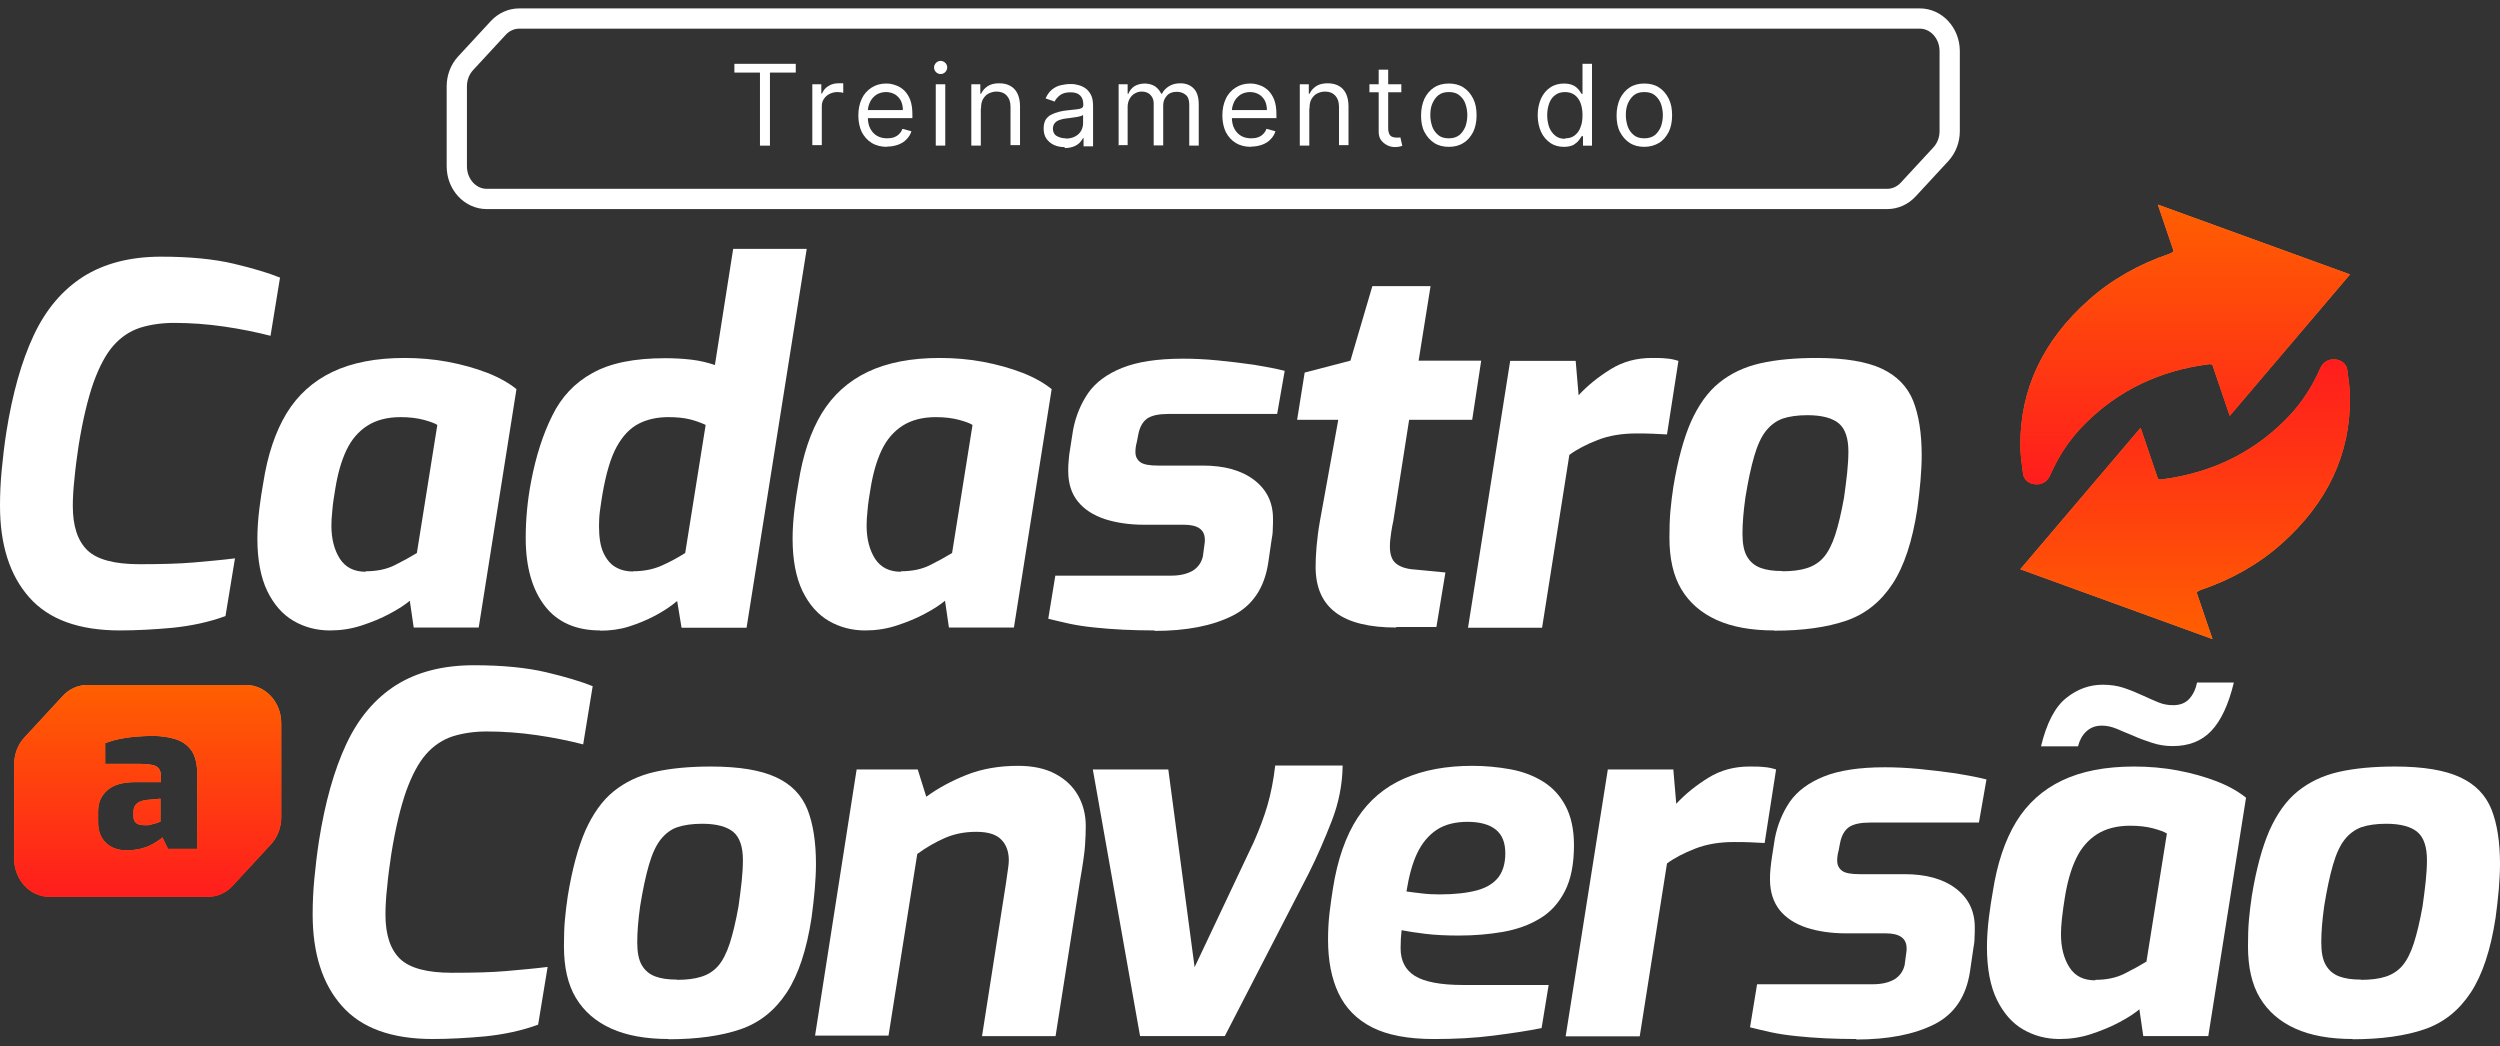
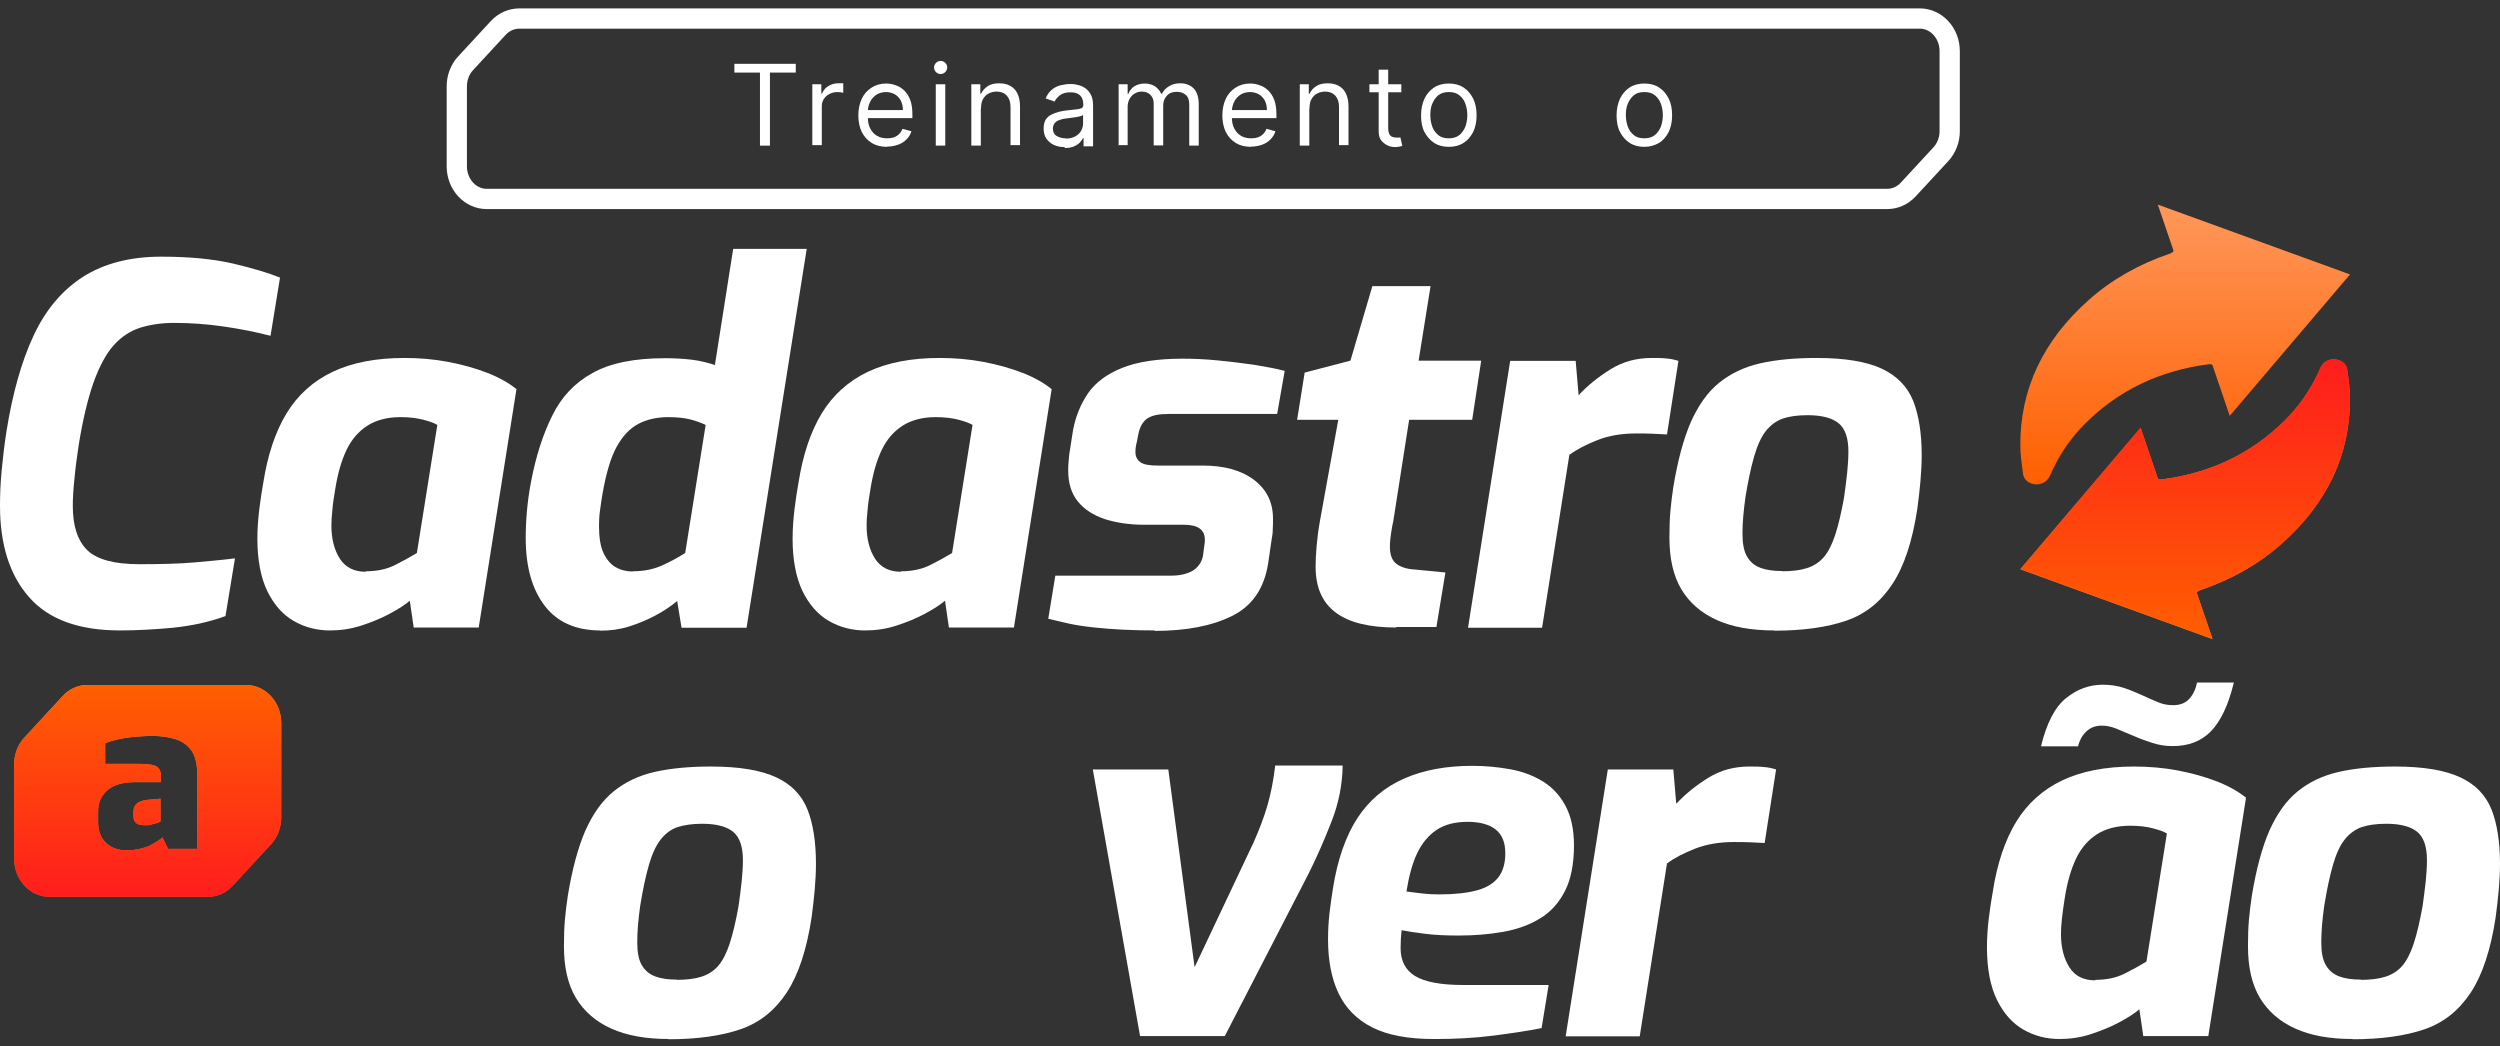
<svg xmlns="http://www.w3.org/2000/svg" width="270" height="113" viewBox="0 0 270 113" fill="none">
  <rect x="0" y="0" width="270" height="113" fill="#333333" stroke="none" />
  <path d="M207.359 2H56.093C55.225 2 54.41 2.368 53.805 3.026L50.281 6.839C49.677 7.496 49.335 8.39 49.335 9.311V17.963C49.335 19.909 50.781 21.487 52.569 21.487H203.808C204.676 21.487 205.491 21.119 206.096 20.461L209.62 16.648C210.225 15.991 210.567 15.096 210.567 14.176V5.524C210.567 3.578 209.12 2 207.332 2H207.359Z" stroke="white" stroke-width="2.188" stroke-miterlimit="10" />
  <path d="M79.314 7.839V6.893H85.942V7.839H83.154V15.729H82.076V7.839H79.288H79.314Z" fill="white" />
  <path d="M87.73 15.728V9.101H88.703V10.1H88.782C88.913 9.785 89.123 9.495 89.439 9.311C89.755 9.101 90.123 8.996 90.517 8.996C90.596 8.996 90.675 8.996 90.806 8.996C90.912 8.996 91.017 8.996 91.07 8.996V10.021C91.07 10.021 90.964 10.021 90.833 9.969C90.701 9.969 90.57 9.942 90.438 9.942C90.123 9.942 89.834 10.021 89.57 10.153C89.308 10.284 89.123 10.468 88.966 10.705C88.808 10.942 88.755 11.205 88.755 11.494V15.675H87.73V15.728Z" fill="white" />
  <path d="M95.803 15.859C95.172 15.859 94.62 15.727 94.147 15.438C93.673 15.149 93.331 14.754 93.068 14.255C92.832 13.755 92.7 13.15 92.7 12.466C92.7 11.783 92.832 11.178 93.068 10.678C93.305 10.152 93.673 9.758 94.12 9.469C94.567 9.179 95.093 9.021 95.698 9.021C96.04 9.021 96.382 9.074 96.724 9.206C97.066 9.311 97.355 9.495 97.644 9.758C97.907 10.021 98.144 10.363 98.302 10.783C98.459 11.204 98.538 11.73 98.538 12.335V12.756H93.436V11.888H97.513C97.513 11.52 97.434 11.178 97.302 10.889C97.144 10.599 96.934 10.363 96.671 10.205C96.408 10.047 96.066 9.942 95.698 9.942C95.304 9.942 94.936 10.047 94.646 10.231C94.357 10.442 94.12 10.678 93.962 11.02C93.805 11.362 93.726 11.678 93.726 12.046V12.624C93.726 13.124 93.805 13.545 93.989 13.887C94.173 14.229 94.409 14.491 94.725 14.675C95.041 14.86 95.409 14.938 95.803 14.938C96.066 14.938 96.303 14.912 96.54 14.833C96.75 14.754 96.934 14.649 97.092 14.491C97.25 14.334 97.381 14.15 97.46 13.913L98.433 14.176C98.328 14.518 98.144 14.807 97.907 15.044C97.67 15.307 97.355 15.491 97.013 15.622C96.645 15.754 96.25 15.833 95.803 15.833V15.859Z" fill="white" />
  <path d="M101.588 7.996C101.378 7.996 101.22 7.917 101.089 7.786C100.957 7.654 100.878 7.497 100.878 7.286C100.878 7.076 100.957 6.944 101.089 6.787C101.22 6.655 101.404 6.576 101.588 6.576C101.773 6.576 101.957 6.655 102.088 6.787C102.22 6.918 102.299 7.076 102.299 7.286C102.299 7.497 102.22 7.628 102.088 7.786C101.957 7.917 101.773 7.996 101.588 7.996ZM101.063 15.728V9.101H102.088V15.728H101.063Z" fill="white" />
  <path d="M105.928 11.731V15.728H104.902V9.101H105.875V10.126H105.954C106.112 9.785 106.349 9.522 106.664 9.311C106.98 9.101 107.4 8.996 107.9 8.996C108.347 8.996 108.742 9.075 109.083 9.259C109.425 9.443 109.688 9.706 109.872 10.074C110.057 10.442 110.162 10.915 110.162 11.468V15.675H109.136V11.546C109.136 11.021 109.005 10.626 108.742 10.337C108.479 10.047 108.11 9.89 107.637 9.89C107.322 9.89 107.032 9.969 106.769 10.1C106.506 10.232 106.322 10.442 106.164 10.705C106.007 10.968 105.954 11.31 105.954 11.678L105.928 11.731Z" fill="white" />
  <path d="M114.948 15.886C114.527 15.886 114.159 15.807 113.817 15.65C113.475 15.492 113.212 15.255 113.002 14.966C112.791 14.65 112.713 14.282 112.713 13.861C112.713 13.493 112.791 13.178 112.923 12.941C113.081 12.704 113.265 12.52 113.528 12.389C113.791 12.257 114.054 12.152 114.369 12.073C114.685 11.994 114.974 11.942 115.29 11.915C115.684 11.863 116.026 11.836 116.263 11.81C116.526 11.784 116.71 11.731 116.815 11.679C116.92 11.626 116.999 11.495 116.999 11.337C116.999 10.863 116.894 10.548 116.657 10.311C116.421 10.075 116.079 9.969 115.605 9.969C115.132 9.969 114.738 10.075 114.475 10.285C114.212 10.495 114.001 10.732 113.896 10.969L112.923 10.627C113.107 10.232 113.317 9.917 113.607 9.68C113.896 9.443 114.212 9.286 114.553 9.207C114.895 9.128 115.237 9.075 115.579 9.075C115.789 9.075 116.026 9.075 116.315 9.154C116.605 9.207 116.868 9.312 117.131 9.47C117.394 9.627 117.604 9.864 117.788 10.18C117.972 10.495 118.051 10.916 118.051 11.442V15.807H117.025V14.913H116.973C116.894 15.045 116.789 15.203 116.631 15.387C116.473 15.544 116.263 15.702 116 15.807C115.737 15.913 115.395 15.992 115.027 15.992L114.948 15.886ZM115.106 14.966C115.5 14.966 115.842 14.887 116.131 14.729C116.421 14.571 116.631 14.361 116.762 14.124C116.894 13.888 116.973 13.598 116.973 13.335V12.415C116.973 12.415 116.841 12.52 116.684 12.546C116.526 12.599 116.368 12.625 116.184 12.652C116 12.678 115.816 12.704 115.632 12.731C115.448 12.757 115.316 12.783 115.211 12.783C114.948 12.809 114.711 12.862 114.475 12.941C114.238 13.02 114.054 13.125 113.922 13.283C113.791 13.441 113.712 13.651 113.712 13.888C113.712 14.23 113.843 14.519 114.106 14.677C114.369 14.834 114.711 14.94 115.106 14.94V14.966Z" fill="white" />
  <path d="M120.812 15.728V9.101H121.785V10.126H121.864C121.996 9.785 122.232 9.495 122.522 9.311C122.837 9.127 123.205 9.022 123.626 9.022C124.047 9.022 124.415 9.127 124.731 9.311C125.02 9.522 125.257 9.785 125.414 10.126H125.493C125.651 9.785 125.914 9.522 126.256 9.311C126.598 9.101 126.992 8.996 127.466 8.996C128.071 8.996 128.544 9.18 128.912 9.548C129.28 9.916 129.464 10.495 129.464 11.284V15.728H128.439V11.284C128.439 10.784 128.307 10.442 128.044 10.232C127.781 10.021 127.466 9.916 127.098 9.916C126.624 9.916 126.282 10.047 126.019 10.337C125.756 10.626 125.625 10.968 125.625 11.389V15.702H124.599V11.152C124.599 10.784 124.468 10.468 124.231 10.232C123.994 9.995 123.679 9.89 123.284 9.89C123.021 9.89 122.785 9.969 122.548 10.1C122.311 10.232 122.127 10.442 121.996 10.679C121.864 10.915 121.785 11.205 121.785 11.546V15.675H120.76L120.812 15.728Z" fill="white" />
  <path d="M135.118 15.859C134.487 15.859 133.935 15.727 133.461 15.438C132.988 15.149 132.646 14.754 132.383 14.255C132.147 13.755 132.015 13.15 132.015 12.466C132.015 11.783 132.147 11.178 132.383 10.678C132.62 10.152 132.988 9.758 133.435 9.469C133.882 9.179 134.408 9.021 135.013 9.021C135.355 9.021 135.697 9.074 136.039 9.206C136.38 9.311 136.67 9.495 136.959 9.758C137.222 10.021 137.459 10.363 137.616 10.783C137.774 11.204 137.853 11.73 137.853 12.335V12.756H132.751V11.888H136.828C136.828 11.52 136.749 11.178 136.617 10.889C136.459 10.599 136.249 10.363 135.986 10.205C135.723 10.047 135.381 9.942 135.013 9.942C134.619 9.942 134.25 10.047 133.961 10.231C133.672 10.442 133.435 10.678 133.277 11.02C133.12 11.362 133.041 11.678 133.041 12.046V12.624C133.041 13.124 133.12 13.545 133.304 13.887C133.488 14.229 133.724 14.491 134.04 14.675C134.356 14.86 134.724 14.938 135.118 14.938C135.381 14.938 135.618 14.912 135.854 14.833C136.065 14.754 136.249 14.649 136.407 14.491C136.565 14.334 136.696 14.15 136.775 13.913L137.748 14.176C137.643 14.518 137.459 14.807 137.222 15.044C136.985 15.307 136.67 15.491 136.328 15.622C135.96 15.754 135.565 15.833 135.118 15.833V15.859Z" fill="white" />
  <path d="M141.404 11.731V15.728H140.378V9.101H141.351V10.126H141.43C141.588 9.785 141.824 9.522 142.14 9.311C142.455 9.101 142.876 8.996 143.376 8.996C143.823 8.996 144.217 9.075 144.559 9.259C144.901 9.443 145.164 9.706 145.348 10.074C145.532 10.442 145.638 10.915 145.638 11.468V15.675H144.612V11.546C144.612 11.021 144.48 10.626 144.217 10.337C143.954 10.047 143.586 9.89 143.113 9.89C142.797 9.89 142.508 9.969 142.245 10.1C141.982 10.232 141.798 10.442 141.64 10.705C141.482 10.968 141.43 11.31 141.43 11.678L141.404 11.731Z" fill="white" />
  <path d="M151.344 9.099V9.967H147.899V9.099H151.344ZM148.898 7.521H149.924V13.833C149.924 14.122 149.977 14.333 150.055 14.49C150.134 14.648 150.24 14.727 150.371 14.78C150.503 14.832 150.634 14.859 150.792 14.859C150.897 14.859 151.002 14.859 151.055 14.859C151.107 14.859 151.186 14.859 151.239 14.832L151.449 15.753C151.449 15.753 151.291 15.805 151.16 15.832C151.028 15.858 150.871 15.884 150.687 15.884C150.397 15.884 150.108 15.832 149.845 15.7C149.582 15.569 149.345 15.384 149.161 15.148C148.977 14.911 148.898 14.569 148.898 14.201V7.6V7.521Z" fill="white" />
  <path d="M156.472 15.859C155.867 15.859 155.341 15.727 154.894 15.438C154.447 15.149 154.105 14.754 153.842 14.255C153.579 13.755 153.474 13.15 153.474 12.466C153.474 11.783 153.606 11.178 153.842 10.652C154.105 10.126 154.447 9.732 154.894 9.442C155.341 9.153 155.867 9.021 156.472 9.021C157.077 9.021 157.603 9.153 158.05 9.442C158.497 9.732 158.839 10.126 159.102 10.652C159.365 11.178 159.47 11.757 159.47 12.466C159.47 13.177 159.339 13.755 159.102 14.255C158.839 14.754 158.497 15.175 158.05 15.438C157.603 15.727 157.077 15.859 156.472 15.859ZM156.472 14.938C156.919 14.938 157.287 14.833 157.603 14.597C157.892 14.36 158.103 14.044 158.261 13.676C158.392 13.308 158.471 12.887 158.471 12.44C158.471 11.993 158.392 11.572 158.261 11.204C158.129 10.81 157.892 10.521 157.603 10.284C157.314 10.047 156.946 9.942 156.472 9.942C155.999 9.942 155.657 10.047 155.341 10.284C155.052 10.521 154.842 10.836 154.684 11.204C154.526 11.572 154.474 11.993 154.474 12.44C154.474 12.887 154.553 13.282 154.684 13.676C154.816 14.044 155.052 14.36 155.341 14.597C155.631 14.833 155.999 14.938 156.472 14.938Z" fill="white" />
-   <path d="M168.911 15.86C168.359 15.86 167.859 15.729 167.439 15.439C167.018 15.15 166.676 14.756 166.439 14.256C166.203 13.73 166.071 13.125 166.071 12.441C166.071 11.758 166.203 11.153 166.439 10.627C166.676 10.127 167.018 9.706 167.439 9.443C167.859 9.154 168.359 9.023 168.911 9.023C169.332 9.023 169.674 9.102 169.937 9.233C170.2 9.365 170.384 9.549 170.516 9.706C170.647 9.891 170.752 10.022 170.831 10.153H170.91V6.893H171.936V15.729H170.963V14.703H170.831C170.831 14.703 170.647 14.966 170.516 15.15C170.384 15.334 170.174 15.492 169.937 15.65C169.674 15.781 169.332 15.86 168.911 15.86ZM169.043 14.94C169.464 14.94 169.806 14.835 170.069 14.624C170.331 14.414 170.568 14.124 170.7 13.73C170.857 13.336 170.91 12.915 170.91 12.415C170.91 11.915 170.831 11.495 170.7 11.127C170.568 10.758 170.331 10.469 170.069 10.259C169.779 10.048 169.437 9.943 169.017 9.943C168.596 9.943 168.228 10.048 167.938 10.285C167.649 10.495 167.439 10.811 167.307 11.179C167.176 11.547 167.097 11.968 167.097 12.441C167.097 12.915 167.176 13.336 167.307 13.73C167.465 14.124 167.675 14.414 167.965 14.65C168.254 14.887 168.596 14.992 169.043 14.992V14.94Z" fill="white" />
  <path d="M177.589 15.859C176.984 15.859 176.459 15.727 176.011 15.438C175.564 15.149 175.223 14.754 174.96 14.255C174.697 13.755 174.591 13.15 174.591 12.466C174.591 11.783 174.723 11.178 174.96 10.652C175.223 10.126 175.564 9.732 176.011 9.442C176.459 9.153 176.984 9.021 177.589 9.021C178.194 9.021 178.72 9.153 179.167 9.442C179.614 9.732 179.956 10.126 180.219 10.652C180.482 11.178 180.587 11.757 180.587 12.466C180.587 13.177 180.456 13.755 180.219 14.255C179.956 14.754 179.614 15.175 179.167 15.438C178.72 15.701 178.194 15.859 177.589 15.859ZM177.589 14.938C178.036 14.938 178.405 14.833 178.72 14.597C179.009 14.36 179.22 14.044 179.378 13.676C179.509 13.308 179.588 12.887 179.588 12.44C179.588 11.993 179.509 11.572 179.378 11.204C179.246 10.836 179.009 10.521 178.72 10.284C178.431 10.047 178.063 9.942 177.589 9.942C177.116 9.942 176.748 10.047 176.459 10.284C176.169 10.521 175.959 10.836 175.801 11.204C175.643 11.572 175.591 11.993 175.591 12.44C175.591 12.887 175.67 13.282 175.801 13.676C175.933 14.044 176.169 14.36 176.459 14.597C176.748 14.833 177.116 14.938 177.589 14.938Z" fill="white" />
-   <path d="M46.731 112.213C42.287 112.213 39.026 111.03 36.922 108.637C34.818 106.27 33.767 102.957 33.767 98.749C33.767 97.539 33.819 96.251 33.951 94.883C34.082 93.516 34.24 92.174 34.45 90.807C35.108 86.652 36.081 83.181 37.396 80.367C38.711 77.553 40.499 75.449 42.76 74.003C45.022 72.582 47.809 71.846 51.176 71.846C54.279 71.846 56.909 72.109 59.012 72.609C61.116 73.109 62.773 73.608 64.009 74.108L62.983 80.393C61.458 79.999 59.775 79.657 57.961 79.394C56.146 79.131 54.358 78.999 52.569 78.999C51.202 78.999 49.992 79.183 48.888 79.525C47.783 79.893 46.837 80.525 46.021 81.445C45.206 82.365 44.496 83.707 43.865 85.442C43.26 87.178 42.708 89.439 42.261 92.227C42.077 93.437 41.919 94.62 41.814 95.777C41.682 96.934 41.63 97.934 41.63 98.775C41.63 100.958 42.156 102.536 43.207 103.561C44.259 104.561 46.127 105.06 48.809 105.06C51.202 105.06 53.148 105.008 54.647 104.876C56.146 104.745 57.645 104.613 59.144 104.429L58.118 110.662C56.33 111.319 54.437 111.714 52.438 111.924C50.439 112.108 48.52 112.213 46.705 112.213H46.731Z" fill="white" />
  <path d="M72.24 112.213C69.768 112.213 67.691 111.845 66.008 111.083C64.325 110.32 63.062 109.215 62.194 107.769C61.327 106.323 60.906 104.456 60.906 102.194C60.906 101.168 60.932 100.195 61.011 99.328C61.09 98.46 61.195 97.592 61.327 96.724C61.8 93.858 62.431 91.517 63.22 89.703C64.035 87.888 65.035 86.468 66.271 85.469C67.507 84.469 68.979 83.759 70.715 83.365C72.451 82.97 74.476 82.786 76.79 82.786C79.84 82.786 82.181 83.181 83.811 83.943C85.468 84.706 86.573 85.863 87.204 87.415C87.809 88.94 88.124 90.912 88.124 93.305C88.124 94.173 88.072 95.094 87.993 96.067C87.914 97.04 87.782 98.065 87.651 99.091C87.125 102.562 86.231 105.271 84.969 107.191C83.706 109.11 82.049 110.451 79.972 111.162C77.894 111.872 75.317 112.24 72.188 112.24L72.24 112.213ZM73.108 105.823C74.134 105.823 75.028 105.718 75.764 105.481C76.501 105.244 77.105 104.85 77.579 104.298C78.052 103.746 78.473 102.93 78.815 101.878C79.157 100.826 79.472 99.485 79.761 97.881C79.893 96.882 80.025 95.988 80.103 95.172C80.182 94.357 80.235 93.621 80.235 92.885C80.235 91.464 79.893 90.439 79.209 89.86C78.525 89.282 77.395 88.966 75.843 88.966C74.765 88.966 73.871 89.098 73.161 89.334C72.451 89.571 71.846 90.044 71.346 90.675C70.847 91.307 70.426 92.227 70.084 93.41C69.742 94.594 69.426 96.067 69.137 97.855C69.032 98.617 68.953 99.301 68.9 99.959C68.848 100.59 68.822 101.221 68.822 101.773C68.822 102.851 68.979 103.667 69.321 104.245C69.663 104.824 70.136 105.218 70.768 105.455C71.399 105.692 72.161 105.797 73.108 105.797V105.823Z" fill="white" />
-   <path d="M88.019 111.9L92.516 83.104H99.117L100.037 86.049C101.299 85.129 102.746 84.34 104.402 83.683C106.059 83.025 107.926 82.71 109.951 82.71C111.555 82.71 112.897 82.999 113.975 83.577C115.053 84.156 115.868 84.918 116.42 85.891C116.973 86.865 117.262 87.969 117.262 89.205C117.262 89.81 117.236 90.52 117.183 91.309C117.131 92.098 116.946 93.386 116.631 95.175L114.001 111.9H106.059L108.636 95.438C108.742 94.675 108.82 94.123 108.873 93.781C108.926 93.413 108.952 93.15 108.952 92.913C108.952 91.993 108.689 91.23 108.137 90.678C107.611 90.126 106.717 89.836 105.454 89.836C104.192 89.836 103.114 90.047 102.062 90.494C101.036 90.941 100.037 91.519 99.064 92.229L95.961 111.847H88.019V111.9Z" fill="white" />
  <path d="M123.127 111.898L118.025 83.102H126.177L129.017 104.456L135.408 90.939C136.012 89.571 136.512 88.256 136.88 86.994C137.248 85.732 137.538 84.285 137.722 82.681H145.006C144.98 84.706 144.586 86.731 143.823 88.677C143.06 90.649 142.245 92.516 141.351 94.305L132.278 111.898H123.1H123.127Z" fill="white" />
  <path d="M154.868 112.216C152.081 112.216 149.845 111.795 148.189 110.953C146.532 110.112 145.322 108.876 144.559 107.272C143.797 105.667 143.429 103.721 143.429 101.486C143.429 100.487 143.481 99.54 143.586 98.62C143.692 97.699 143.823 96.831 143.955 95.964C144.454 92.808 145.348 90.283 146.611 88.337C147.873 86.418 149.556 84.997 151.66 84.077C153.764 83.156 156.209 82.71 159.023 82.71C160.417 82.71 161.784 82.841 163.099 83.078C164.414 83.314 165.598 83.761 166.623 84.392C167.649 85.024 168.464 85.891 169.069 87.022C169.674 88.153 169.989 89.573 169.989 91.283C169.989 93.281 169.674 94.938 169.016 96.227C168.359 97.515 167.465 98.514 166.308 99.198C165.151 99.908 163.809 100.382 162.31 100.645C160.811 100.908 159.207 101.039 157.551 101.039C156.236 101.039 155.026 100.986 153.948 100.855C152.87 100.724 152.028 100.592 151.371 100.461C151.344 100.75 151.318 101.065 151.292 101.407C151.292 101.749 151.265 102.065 151.265 102.407C151.265 103.774 151.791 104.773 152.817 105.405C153.843 106.036 155.578 106.378 157.971 106.378H167.254L166.492 111.032C165.072 111.322 163.336 111.585 161.285 111.847C159.26 112.11 157.103 112.216 154.842 112.216H154.868ZM155.499 96.595C157.13 96.595 158.497 96.437 159.549 96.148C160.601 95.858 161.364 95.359 161.863 94.701C162.337 94.044 162.573 93.202 162.573 92.15C162.573 90.993 162.232 90.152 161.548 89.6C160.864 89.047 159.838 88.758 158.497 88.758C157.156 88.758 156.025 89.047 155.157 89.626C154.29 90.204 153.58 91.046 153.054 92.15C152.528 93.255 152.159 94.649 151.897 96.279C152.396 96.358 152.948 96.411 153.58 96.49C154.211 96.568 154.842 96.595 155.473 96.595H155.499Z" fill="white" />
  <path d="M169.095 111.898L173.645 83.102H180.719L181.035 86.81C182.034 85.731 183.191 84.811 184.506 83.996C185.821 83.181 187.294 82.786 188.924 82.786C189.503 82.786 190.029 82.786 190.476 82.839C190.949 82.865 191.396 82.97 191.817 83.102L190.581 91.044C190.081 91.017 189.555 90.991 188.977 90.965C188.398 90.939 187.846 90.939 187.267 90.939C185.689 90.939 184.296 91.175 183.086 91.648C181.876 92.122 180.851 92.648 180.035 93.253L177.09 111.924H169.095V111.898Z" fill="white" />
-   <path d="M200.495 112.215C199.311 112.215 198.181 112.188 197.102 112.136C196.024 112.083 194.999 112.004 193.999 111.899C193 111.794 192.079 111.662 191.238 111.478C190.396 111.294 189.66 111.11 189.003 110.952L189.765 106.298H202.309C203.23 106.298 203.992 106.114 204.597 105.772C205.176 105.403 205.544 104.904 205.702 104.22L205.86 103.037C205.886 102.853 205.912 102.721 205.912 102.642V102.406C205.912 101.327 205.149 100.801 203.65 100.801H199.364C197.786 100.801 196.366 100.591 195.13 100.196C193.868 99.776 192.895 99.145 192.211 98.303C191.527 97.435 191.159 96.331 191.159 94.99C191.159 94.621 191.159 94.253 191.212 93.832C191.264 93.412 191.291 92.991 191.369 92.57L191.685 90.545C191.974 89.046 192.527 87.731 193.315 86.574C194.131 85.417 195.34 84.523 196.971 83.865C198.601 83.208 200.784 82.866 203.545 82.866C204.676 82.866 205.938 82.919 207.28 83.05C208.621 83.182 209.936 83.34 211.224 83.524C212.513 83.734 213.617 83.944 214.538 84.181L213.723 88.836H201.967C200.942 88.836 200.179 88.994 199.68 89.335C199.206 89.677 198.891 90.23 198.733 91.019L198.575 91.834C198.496 92.097 198.47 92.307 198.444 92.491C198.417 92.675 198.417 92.833 198.417 92.965C198.417 93.438 198.601 93.78 198.943 94.043C199.285 94.306 199.943 94.411 200.863 94.411H205.702C207.99 94.411 209.831 94.911 211.198 95.936C212.565 96.962 213.276 98.356 213.276 100.144C213.276 100.512 213.276 100.88 213.249 101.275C213.249 101.669 213.197 102.064 213.118 102.458L212.75 104.983C212.329 107.665 211.04 109.559 208.884 110.637C206.727 111.715 203.94 112.267 200.468 112.267L200.495 112.215Z" fill="white" />
  <path d="M222.427 112.213C221.007 112.213 219.692 111.872 218.509 111.188C217.325 110.504 216.379 109.426 215.669 107.979C214.959 106.533 214.591 104.613 214.591 102.299C214.591 101.274 214.669 100.195 214.801 99.091C214.932 97.986 215.09 97.066 215.222 96.303C215.695 93.253 216.537 90.754 217.746 88.756C218.956 86.783 220.613 85.284 222.717 84.285C224.82 83.286 227.398 82.786 230.474 82.786C232.079 82.786 233.656 82.918 235.182 83.207C236.707 83.496 238.127 83.891 239.416 84.39C240.704 84.89 241.756 85.495 242.571 86.152L238.495 111.898H231.474L231.053 109.005C230.553 109.426 229.843 109.899 228.897 110.399C227.976 110.899 226.924 111.319 225.82 111.687C224.689 112.056 223.558 112.213 222.427 112.213ZM226.293 105.823C227.476 105.823 228.528 105.613 229.423 105.166C230.317 104.719 231.132 104.271 231.816 103.851L234.025 90.018C233.735 89.834 233.236 89.65 232.552 89.466C231.868 89.282 231.027 89.177 230.054 89.177C228.634 89.177 227.424 89.492 226.477 90.097C225.53 90.702 224.768 91.57 224.216 92.727C223.663 93.884 223.269 95.278 223.006 96.908C222.874 97.723 222.769 98.486 222.69 99.196C222.611 99.906 222.585 100.458 222.585 100.879C222.585 102.352 222.901 103.535 223.505 104.482C224.11 105.429 225.031 105.876 226.293 105.876V105.823Z" fill="white" />
  <path d="M254.116 112.213C251.644 112.213 249.567 111.845 247.884 111.083C246.2 110.32 244.938 109.215 244.07 107.769C243.202 106.323 242.782 104.456 242.782 102.194C242.782 101.168 242.808 100.195 242.887 99.328C242.966 98.46 243.071 97.592 243.202 96.724C243.676 93.858 244.307 91.517 245.096 89.703C245.911 87.888 246.911 86.468 248.147 85.469C249.383 84.469 250.855 83.759 252.591 83.365C254.326 82.97 256.351 82.786 258.666 82.786C261.716 82.786 264.057 83.181 265.687 83.943C267.344 84.706 268.448 85.863 269.08 87.415C269.684 88.94 270 90.912 270 93.305C270 94.173 269.947 95.094 269.869 96.067C269.79 97.04 269.658 98.065 269.527 99.091C269.001 102.562 268.107 105.271 266.844 107.191C265.582 109.11 263.925 110.451 261.848 111.162C259.77 111.872 257.193 112.24 254.064 112.24L254.116 112.213ZM254.984 105.823C256.01 105.823 256.904 105.718 257.64 105.481C258.376 105.244 258.981 104.85 259.455 104.298C259.928 103.746 260.349 102.93 260.691 101.878C261.032 100.826 261.348 99.485 261.637 97.881C261.769 96.882 261.9 95.988 261.979 95.172C262.058 94.357 262.111 93.621 262.111 92.885C262.111 91.464 261.769 90.439 261.085 89.86C260.401 89.282 259.27 88.966 257.719 88.966C256.641 88.966 255.747 89.098 255.037 89.334C254.326 89.597 253.722 90.044 253.222 90.675C252.722 91.307 252.302 92.227 251.96 93.41C251.618 94.594 251.302 96.067 251.013 97.855C250.908 98.617 250.829 99.301 250.776 99.959C250.724 100.616 250.697 101.221 250.697 101.773C250.697 102.851 250.855 103.667 251.197 104.245C251.539 104.824 252.012 105.218 252.643 105.455C253.275 105.692 254.037 105.797 254.984 105.797V105.823Z" fill="white" />
  <path d="M12.965 68.087C8.521 68.087 5.26 66.903 3.156 64.51C1.052 62.144 0 58.83 0 54.622C0 53.413 0.053 52.124 0.184 50.757C0.316 49.389 0.473 48.048 0.684 46.681C1.341 42.525 2.314 39.054 3.629 36.24C4.944 33.426 6.732 31.323 8.994 29.876C11.255 28.456 14.043 27.72 17.409 27.72C20.512 27.72 23.142 27.983 25.246 28.482C27.35 28.982 29.006 29.482 30.242 29.981L29.217 36.267C27.692 35.872 26.009 35.53 24.194 35.267C22.38 35.004 20.591 34.873 18.803 34.873C17.436 34.873 16.226 35.057 15.121 35.399C14.017 35.767 13.07 36.398 12.255 37.318C11.44 38.239 10.729 39.58 10.098 41.316C9.494 43.051 8.941 45.313 8.494 48.101C8.31 49.31 8.152 50.494 8.047 51.651C7.916 52.808 7.863 53.807 7.863 54.649C7.863 56.831 8.389 58.409 9.441 59.435C10.493 60.434 12.36 60.934 15.042 60.934C17.436 60.934 19.381 60.881 20.881 60.75C22.38 60.618 23.878 60.487 25.377 60.303L24.352 66.535C22.564 67.193 20.67 67.587 18.672 67.798C16.673 67.982 14.753 68.087 12.938 68.087H12.965Z" fill="white" />
  <path d="M35.633 68.088C34.213 68.088 32.898 67.746 31.715 67.062C30.532 66.378 29.585 65.3 28.875 63.853C28.165 62.381 27.797 60.487 27.797 58.173C27.797 57.148 27.876 56.069 28.007 54.965C28.139 53.86 28.296 52.94 28.428 52.177C28.901 49.127 29.743 46.628 30.952 44.63C32.162 42.657 33.819 41.158 35.923 40.159C38.027 39.16 40.604 38.66 43.681 38.66C45.285 38.66 46.863 38.792 48.388 39.081C49.913 39.37 51.333 39.765 52.622 40.264C53.91 40.764 54.962 41.369 55.778 42.026L51.701 67.772H44.68L44.259 64.879C43.76 65.3 43.049 65.773 42.103 66.273C41.182 66.773 40.157 67.193 39.026 67.561C37.895 67.93 36.764 68.088 35.633 68.088ZM39.499 61.697C40.683 61.697 41.735 61.487 42.629 61.04C43.523 60.593 44.338 60.145 45.022 59.725L47.231 45.892C46.941 45.708 46.442 45.524 45.758 45.34C45.048 45.156 44.233 45.05 43.26 45.05C41.84 45.05 40.63 45.366 39.683 45.971C38.737 46.576 37.974 47.444 37.422 48.601C36.87 49.758 36.475 51.152 36.212 52.782C36.081 53.597 35.949 54.36 35.896 55.07C35.818 55.78 35.791 56.332 35.791 56.753C35.791 58.226 36.107 59.409 36.712 60.356C37.316 61.276 38.237 61.75 39.499 61.75V61.697Z" fill="white" />
  <path d="M64.824 68.087C62.221 68.087 60.222 67.219 58.854 65.457C57.487 63.695 56.777 61.249 56.777 58.12C56.777 56.121 56.961 54.07 57.355 52.019C57.881 49.257 58.644 46.891 59.643 44.892C60.616 42.893 62.063 41.342 63.983 40.29C65.902 39.212 68.506 38.686 71.846 38.686C72.819 38.686 73.739 38.738 74.659 38.843C75.58 38.949 76.421 39.159 77.21 39.422L79.183 26.878H87.125L80.629 67.797H73.608L73.134 64.905C72.45 65.483 71.662 66.009 70.767 66.483C69.873 66.956 68.927 67.35 67.927 67.666C66.928 67.981 65.902 68.113 64.824 68.113V68.087ZM68.374 61.696C69.531 61.696 70.557 61.486 71.451 61.091C72.345 60.697 73.213 60.224 74.002 59.724L76.211 45.891C75.711 45.655 75.133 45.444 74.502 45.286C73.844 45.129 73.082 45.05 72.188 45.05C70.978 45.05 69.9 45.286 68.979 45.76C68.059 46.233 67.27 47.048 66.612 48.232C65.955 49.415 65.455 51.125 65.061 53.386C64.956 53.991 64.877 54.596 64.798 55.148C64.719 55.727 64.693 56.279 64.693 56.805C64.693 58.067 64.85 59.04 65.192 59.75C65.534 60.46 65.981 60.986 66.533 61.276C67.086 61.591 67.717 61.723 68.374 61.723V61.696Z" fill="white" />
  <path d="M93.436 68.088C92.016 68.088 90.701 67.746 89.518 67.062C88.335 66.378 87.388 65.3 86.678 63.853C85.968 62.381 85.6 60.487 85.6 58.173C85.6 57.148 85.678 56.069 85.81 54.965C85.941 53.86 86.099 52.94 86.231 52.177C86.704 49.127 87.546 46.628 88.755 44.63C89.965 42.657 91.622 41.158 93.726 40.159C95.829 39.16 98.407 38.66 101.483 38.66C103.088 38.66 104.665 38.792 106.191 39.081C107.716 39.37 109.136 39.765 110.425 40.264C111.713 40.764 112.765 41.369 113.58 42.026L109.504 67.772H102.483L102.062 64.879C101.562 65.3 100.852 65.773 99.906 66.273C98.985 66.773 97.96 67.193 96.829 67.561C95.698 67.93 94.567 68.088 93.436 68.088ZM97.302 61.697C98.486 61.697 99.537 61.487 100.432 61.04C101.326 60.593 102.141 60.145 102.825 59.725L105.034 45.892C104.744 45.708 104.245 45.524 103.561 45.34C102.851 45.156 102.036 45.05 101.063 45.05C99.643 45.05 98.433 45.366 97.486 45.971C96.54 46.576 95.777 47.444 95.225 48.601C94.672 49.758 94.278 51.152 94.015 52.782C93.883 53.597 93.752 54.36 93.699 55.07C93.62 55.78 93.594 56.332 93.594 56.753C93.594 58.226 93.91 59.409 94.514 60.356C95.119 61.276 96.04 61.75 97.302 61.75V61.697Z" fill="white" />
  <path d="M124.704 68.086C123.521 68.086 122.39 68.059 121.312 68.007C120.234 67.954 119.208 67.875 118.209 67.77C117.209 67.665 116.289 67.534 115.448 67.349C114.606 67.165 113.87 66.981 113.212 66.823L113.975 62.169H126.519C127.439 62.169 128.202 61.985 128.807 61.643C129.385 61.275 129.754 60.775 129.911 60.091L130.069 58.908C130.095 58.724 130.122 58.592 130.122 58.513V58.277C130.122 57.198 129.359 56.672 127.86 56.672H123.574C121.996 56.672 120.576 56.462 119.34 56.068C118.077 55.647 117.104 55.016 116.421 54.174C115.711 53.306 115.369 52.202 115.369 50.861C115.369 50.492 115.369 50.124 115.421 49.703C115.448 49.283 115.5 48.862 115.579 48.441L115.895 46.416C116.184 44.917 116.736 43.602 117.525 42.445C118.34 41.288 119.55 40.394 121.18 39.737C122.811 39.079 124.994 38.737 127.755 38.737C128.886 38.737 130.148 38.79 131.489 38.921C132.83 39.053 134.145 39.211 135.434 39.395C136.722 39.605 137.827 39.816 138.747 40.052L137.932 44.707H126.177C125.151 44.707 124.389 44.865 123.889 45.207C123.416 45.548 123.1 46.101 122.942 46.89L122.785 47.705C122.706 47.968 122.679 48.178 122.653 48.362C122.627 48.546 122.627 48.704 122.627 48.836C122.627 49.309 122.811 49.651 123.153 49.914C123.521 50.177 124.152 50.282 125.073 50.282H129.911C132.199 50.282 134.04 50.782 135.408 51.807C136.775 52.833 137.485 54.227 137.485 56.015C137.485 56.383 137.485 56.751 137.459 57.146C137.459 57.54 137.406 57.935 137.327 58.329L136.959 60.854C136.538 63.536 135.25 65.43 133.093 66.508C130.937 67.586 128.149 68.138 124.678 68.138L124.704 68.086Z" fill="white" />
  <path d="M150.792 67.772C147.899 67.772 145.716 67.246 144.27 66.167C142.824 65.089 142.087 63.459 142.087 61.223C142.087 60.592 142.114 59.83 142.192 58.988C142.271 58.146 142.377 57.226 142.561 56.227L144.533 45.339H140.089L140.904 40.238L145.848 38.949L148.215 30.902H154.5L153.211 38.949H159.97L158.997 45.339H152.186L150.476 56.279C150.397 56.595 150.318 57.042 150.24 57.568C150.161 58.094 150.108 58.593 150.108 59.014C150.108 59.882 150.318 60.487 150.766 60.855C151.213 61.223 151.896 61.46 152.843 61.513L156.104 61.828L155.131 67.719H150.792V67.772Z" fill="white" />
  <path d="M158.55 67.772L163.099 38.976H170.173L170.489 42.684C171.488 41.605 172.645 40.685 173.96 39.87C175.275 39.055 176.748 38.66 178.378 38.66C178.957 38.66 179.483 38.66 179.93 38.713C180.403 38.739 180.85 38.844 181.271 38.976L180.035 46.918C179.535 46.891 179.009 46.865 178.431 46.839C177.852 46.812 177.3 46.812 176.722 46.812C175.144 46.812 173.75 47.049 172.54 47.523C171.33 47.996 170.305 48.522 169.49 49.127L166.544 67.798H158.55V67.772Z" fill="white" />
  <path d="M191.632 68.088C189.16 68.088 187.083 67.719 185.4 66.957C183.717 66.194 182.454 65.09 181.587 63.643C180.719 62.197 180.298 60.33 180.298 58.068C180.298 57.042 180.324 56.069 180.403 55.202C180.482 54.334 180.587 53.466 180.719 52.598C181.192 49.732 181.823 47.391 182.612 45.577C183.427 43.762 184.427 42.342 185.663 41.343C186.899 40.343 188.371 39.633 190.107 39.239C191.843 38.844 193.868 38.66 196.208 38.66C199.259 38.66 201.599 39.055 203.23 39.817C204.86 40.58 205.991 41.737 206.622 43.289C207.227 44.814 207.543 46.786 207.543 49.179C207.543 50.047 207.49 50.968 207.411 51.941C207.332 52.914 207.201 53.939 207.069 54.965C206.543 58.436 205.649 61.145 204.387 63.065C203.125 64.984 201.468 66.326 199.39 67.035C197.313 67.746 194.736 68.114 191.606 68.114L191.632 68.088ZM192.5 61.697C193.526 61.697 194.42 61.592 195.156 61.355C195.893 61.118 196.497 60.724 196.971 60.172C197.444 59.62 197.865 58.804 198.207 57.752C198.549 56.7 198.864 55.359 199.154 53.755C199.285 52.756 199.417 51.862 199.495 51.046C199.574 50.231 199.627 49.495 199.627 48.758C199.627 47.339 199.285 46.313 198.601 45.734C197.918 45.156 196.787 44.84 195.209 44.84C194.131 44.84 193.237 44.972 192.526 45.208C191.816 45.471 191.212 45.918 190.712 46.55C190.212 47.181 189.792 48.101 189.45 49.285C189.108 50.468 188.792 51.941 188.503 53.729C188.398 54.492 188.319 55.175 188.266 55.833C188.214 56.464 188.187 57.095 188.187 57.647C188.187 58.725 188.345 59.541 188.687 60.119C189.029 60.698 189.502 61.092 190.133 61.329C190.765 61.566 191.527 61.671 192.474 61.671L192.5 61.697Z" fill="white" />
  <path fill-rule="evenodd" clip-rule="evenodd" d="M9.441 73.978H26.561C28.665 73.978 30.374 75.818 30.374 78.106V88.257C30.374 89.362 29.979 90.414 29.269 91.176L25.141 95.647C24.431 96.436 23.458 96.857 22.458 96.857H5.338C3.235 96.857 1.525 95.016 1.525 92.728V82.577C1.525 81.472 1.92 80.421 2.63 79.658L6.758 75.187C7.468 74.398 8.441 73.978 9.441 73.978ZM18.145 91.676H21.222L21.301 91.729V83.603C21.301 82.524 21.091 81.683 20.696 81.078C20.276 80.499 19.723 80.079 18.987 79.842C18.251 79.605 17.383 79.474 16.383 79.474C15.226 79.5 14.253 79.579 13.464 79.71C12.649 79.842 11.965 80.026 11.361 80.263V82.498H14.911C15.647 82.498 16.173 82.551 16.515 82.629C16.857 82.708 17.067 82.866 17.199 83.077C17.33 83.287 17.383 83.55 17.383 83.892V84.47H14.648C13.254 84.47 12.228 84.76 11.571 85.365C10.914 85.943 10.598 86.706 10.598 87.626V88.783C10.598 89.73 10.861 90.466 11.439 91.019C11.992 91.571 12.754 91.834 13.675 91.834C14.148 91.834 14.595 91.781 15.016 91.702C15.437 91.597 15.805 91.492 16.147 91.334C16.462 91.176 16.752 91.019 16.988 90.861C17.225 90.703 17.409 90.572 17.541 90.44L18.145 91.676ZM14.412 87.652C14.412 87.284 14.543 86.995 14.78 86.784C15.016 86.574 15.384 86.443 15.884 86.39L17.331 86.258V88.731C17.304 88.757 17.225 88.783 17.146 88.809L17.146 88.809C17.122 88.817 17.096 88.828 17.067 88.839C17.001 88.865 16.922 88.896 16.831 88.915C16.765 88.928 16.699 88.948 16.634 88.967C16.568 88.987 16.502 89.007 16.436 89.02C16.323 89.065 16.191 89.091 16.072 89.114C16.053 89.118 16.034 89.121 16.016 89.125H15.648C15.411 89.125 15.2 89.099 15.016 89.046C14.832 88.993 14.674 88.888 14.569 88.731C14.464 88.599 14.412 88.389 14.412 88.126V87.652Z" fill="url(#paint0_linear_95_2651)" />
  <path fill-rule="evenodd" clip-rule="evenodd" d="M9.441 73.978H26.561C28.665 73.978 30.374 75.818 30.374 78.106V88.257C30.374 89.362 29.979 90.414 29.269 91.176L25.141 95.647C24.431 96.436 23.458 96.857 22.458 96.857H5.338C3.235 96.857 1.525 95.016 1.525 92.728V82.577C1.525 81.472 1.92 80.421 2.63 79.658L6.758 75.187C7.468 74.398 8.441 73.978 9.441 73.978ZM18.145 91.676H21.222L21.301 91.729V83.603C21.301 82.524 21.091 81.683 20.696 81.078C20.276 80.499 19.723 80.079 18.987 79.842C18.251 79.605 17.383 79.474 16.383 79.474C15.226 79.5 14.253 79.579 13.464 79.71C12.649 79.842 11.965 80.026 11.361 80.263V82.498H14.911C15.647 82.498 16.173 82.551 16.515 82.629C16.857 82.708 17.067 82.866 17.199 83.077C17.33 83.287 17.383 83.55 17.383 83.892V84.47H14.648C13.254 84.47 12.228 84.76 11.571 85.365C10.914 85.943 10.598 86.706 10.598 87.626V88.783C10.598 89.73 10.861 90.466 11.439 91.019C11.992 91.571 12.754 91.834 13.675 91.834C14.148 91.834 14.595 91.781 15.016 91.702C15.437 91.597 15.805 91.492 16.147 91.334C16.462 91.176 16.752 91.019 16.988 90.861C17.225 90.703 17.409 90.572 17.541 90.44L18.145 91.676ZM14.412 87.652C14.412 87.284 14.543 86.995 14.78 86.784C15.016 86.574 15.384 86.443 15.884 86.39L17.331 86.258V88.731C17.304 88.757 17.225 88.783 17.146 88.809L17.146 88.809C17.122 88.817 17.096 88.828 17.067 88.839C17.001 88.865 16.922 88.896 16.831 88.915C16.765 88.928 16.699 88.948 16.634 88.967C16.568 88.987 16.502 89.007 16.436 89.02C16.323 89.065 16.191 89.091 16.072 89.114C16.053 89.118 16.034 89.121 16.016 89.125H15.648C15.411 89.125 15.2 89.099 15.016 89.046C14.832 88.993 14.674 88.888 14.569 88.731C14.464 88.599 14.412 88.389 14.412 88.126V87.652Z" fill="url(#paint1_linear_95_2651)" />
  <path d="M233.052 22.117L234.735 27.061C234.735 27.219 234.577 27.298 234.314 27.403C231.001 28.534 228.055 30.191 225.583 32.4C220.639 36.791 218.167 42.051 218.194 48.099C218.194 49.125 218.351 50.151 218.483 51.15C218.562 51.807 219.114 52.255 219.824 52.307C220.481 52.36 221.06 52.044 221.376 51.413C221.507 51.15 221.612 50.887 221.744 50.624C222.612 48.809 223.769 47.153 225.268 45.68C228.792 42.182 233.21 40.026 238.522 39.342C238.732 39.316 238.864 39.342 238.943 39.421L240.81 44.917L253.801 29.638L233.026 22.091L233.052 22.117Z" fill="url(#paint2_linear_95_2651)" />
-   <path d="M233.052 22.117L234.735 27.061C234.735 27.219 234.577 27.298 234.314 27.403C231.001 28.534 228.055 30.191 225.583 32.4C220.639 36.791 218.167 42.051 218.194 48.099C218.194 49.125 218.351 50.151 218.483 51.15C218.562 51.807 219.114 52.255 219.824 52.307C220.481 52.36 221.06 52.044 221.376 51.413C221.507 51.15 221.612 50.887 221.744 50.624C222.612 48.809 223.769 47.153 225.268 45.68C228.792 42.182 233.21 40.026 238.522 39.342C238.732 39.316 238.864 39.342 238.943 39.421L240.81 44.917L253.801 29.638L233.026 22.091L233.052 22.117Z" fill="url(#paint3_linear_95_2651)" />
  <path d="M238.942 69.001L237.259 64.057C237.259 63.899 237.417 63.82 237.68 63.715C240.994 62.584 243.939 60.928 246.411 58.719C251.355 54.327 253.827 49.067 253.801 43.019C253.801 41.993 253.643 40.968 253.511 39.968C253.432 39.311 252.88 38.864 252.17 38.811C251.513 38.758 250.934 39.074 250.619 39.705C250.487 39.968 250.382 40.231 250.25 40.494C249.383 42.309 248.225 43.965 246.726 45.438C243.203 48.936 238.785 51.092 233.472 51.776C233.262 51.802 233.13 51.776 233.052 51.697L231.184 46.201L218.193 61.48L238.969 69.027L238.942 69.001Z" fill="url(#paint4_linear_95_2651)" />
  <path d="M238.942 69.001L237.259 64.057C237.259 63.899 237.417 63.82 237.68 63.715C240.994 62.584 243.939 60.928 246.411 58.719C251.355 54.327 253.827 49.067 253.801 43.019C253.801 41.993 253.643 40.968 253.511 39.968C253.432 39.311 252.88 38.864 252.17 38.811C251.513 38.758 250.934 39.074 250.619 39.705C250.487 39.968 250.382 40.231 250.25 40.494C249.383 42.309 248.225 43.965 246.726 45.438C243.203 48.936 238.785 51.092 233.472 51.776C233.262 51.802 233.13 51.776 233.052 51.697L231.184 46.201L218.193 61.48L238.969 69.027L238.942 69.001Z" fill="url(#paint5_linear_95_2651)" />
  <path d="M220.428 80.603C221.033 78.105 221.927 76.369 223.137 75.396C224.347 74.423 225.662 73.95 227.082 73.95C227.897 73.95 228.66 74.055 229.37 74.291C230.08 74.528 230.711 74.791 231.342 75.08C231.947 75.37 232.526 75.606 233.078 75.843C233.63 76.08 234.182 76.159 234.708 76.159C235.418 76.159 235.997 75.948 236.418 75.501C236.838 75.054 237.128 74.449 237.285 73.713H241.256C240.678 76.106 239.863 77.842 238.811 78.946C237.759 80.051 236.365 80.577 234.656 80.577C233.893 80.577 233.183 80.471 232.447 80.235C231.737 79.998 231.053 79.761 230.422 79.472C229.764 79.209 229.159 78.946 228.607 78.71C228.029 78.473 227.503 78.368 227.003 78.368C226.319 78.368 225.767 78.578 225.32 78.999C224.873 79.419 224.584 79.972 224.426 80.603H220.455H220.428Z" fill="white" />
  <defs>
    <linearGradient id="paint0_linear_95_2651" x1="15.95" y1="73.978" x2="15.95" y2="96.857" gradientUnits="userSpaceOnUse">
      <stop stop-color="#FF975A" />
      <stop offset="1" stop-color="#FF5F01" />
    </linearGradient>
    <linearGradient id="paint1_linear_95_2651" x1="15.95" y1="73.978" x2="15.95" y2="96.857" gradientUnits="userSpaceOnUse">
      <stop stop-color="#FF5F01" />
      <stop offset="1" stop-color="#FF1D1D" />
    </linearGradient>
    <linearGradient id="paint2_linear_95_2651" x1="235.997" y1="22.091" x2="235.997" y2="52.313" gradientUnits="userSpaceOnUse">
      <stop stop-color="#FF975A" />
      <stop offset="1" stop-color="#FF5F01" />
    </linearGradient>
    <linearGradient id="paint3_linear_95_2651" x1="235.997" y1="22.091" x2="235.997" y2="52.313" gradientUnits="userSpaceOnUse">
      <stop stop-color="#FF5F01" />
      <stop offset="1" stop-color="#FF1D1D" />
    </linearGradient>
    <linearGradient id="paint4_linear_95_2651" x1="235.997" y1="69.027" x2="235.997" y2="38.806" gradientUnits="userSpaceOnUse">
      <stop stop-color="#FF975A" />
      <stop offset="1" stop-color="#FF5F01" />
    </linearGradient>
    <linearGradient id="paint5_linear_95_2651" x1="235.997" y1="69.027" x2="235.997" y2="38.806" gradientUnits="userSpaceOnUse">
      <stop stop-color="#FF5F01" />
      <stop offset="1" stop-color="#FF1D1D" />
    </linearGradient>
  </defs>
</svg>